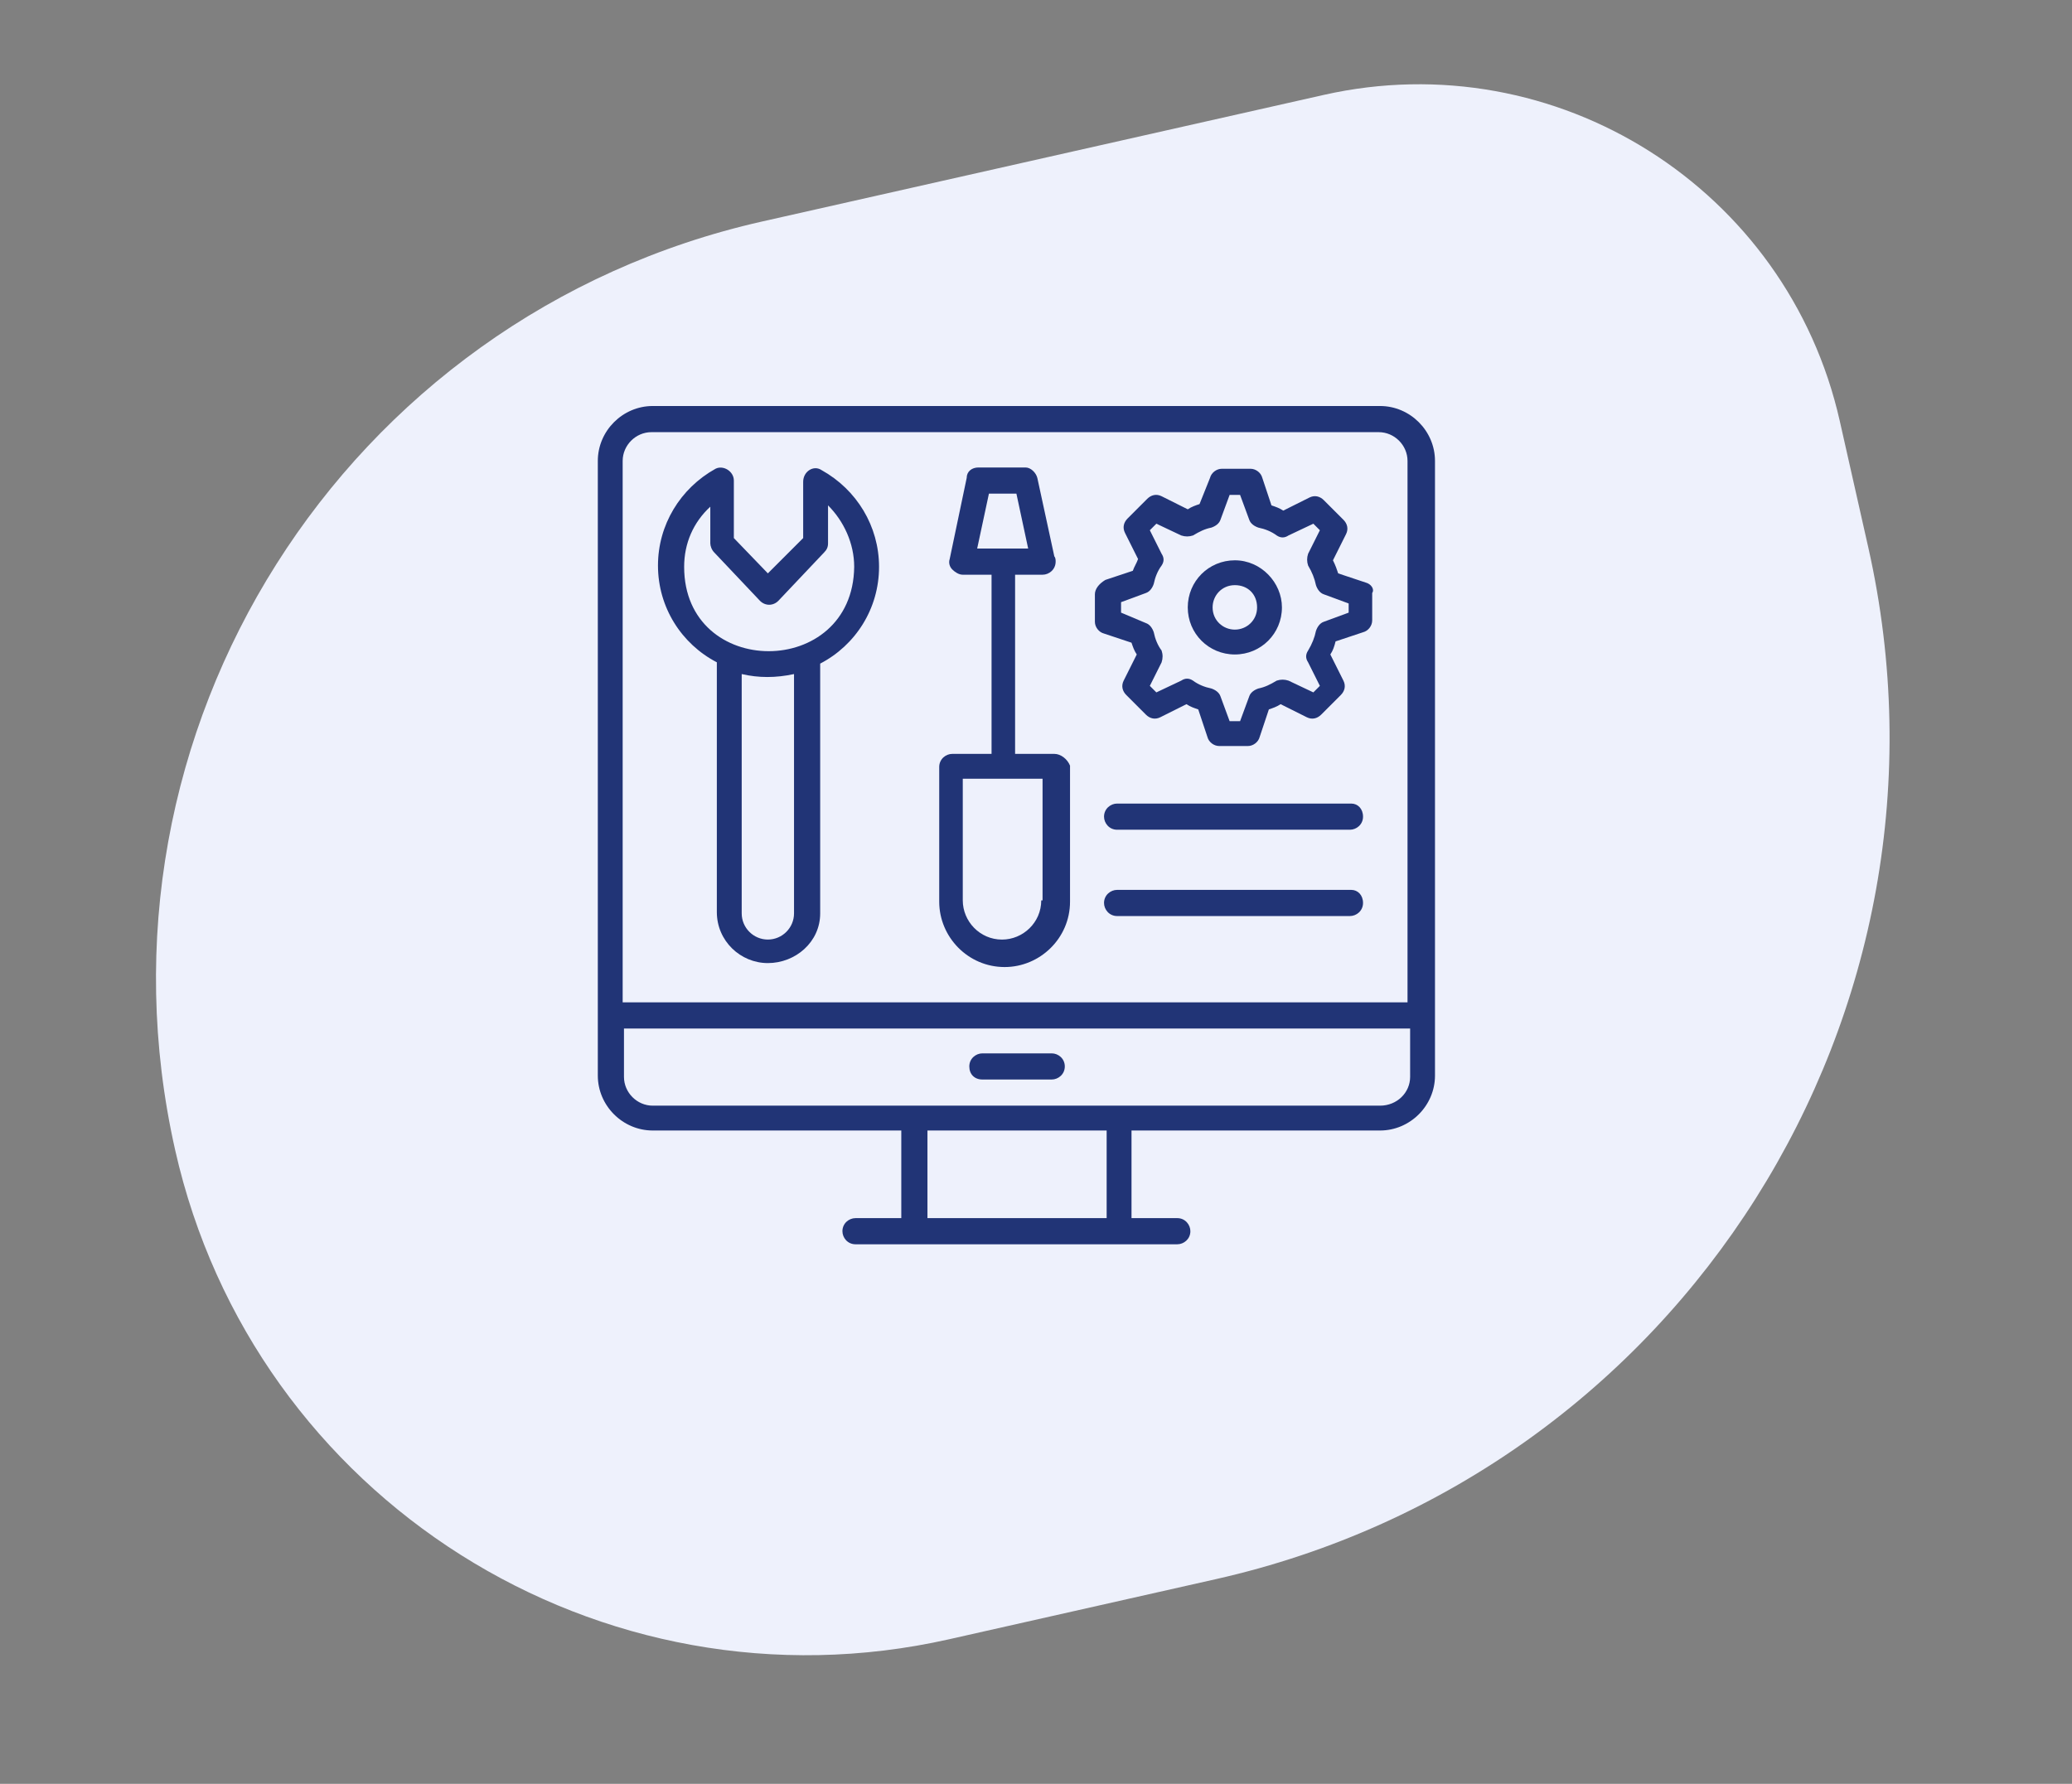
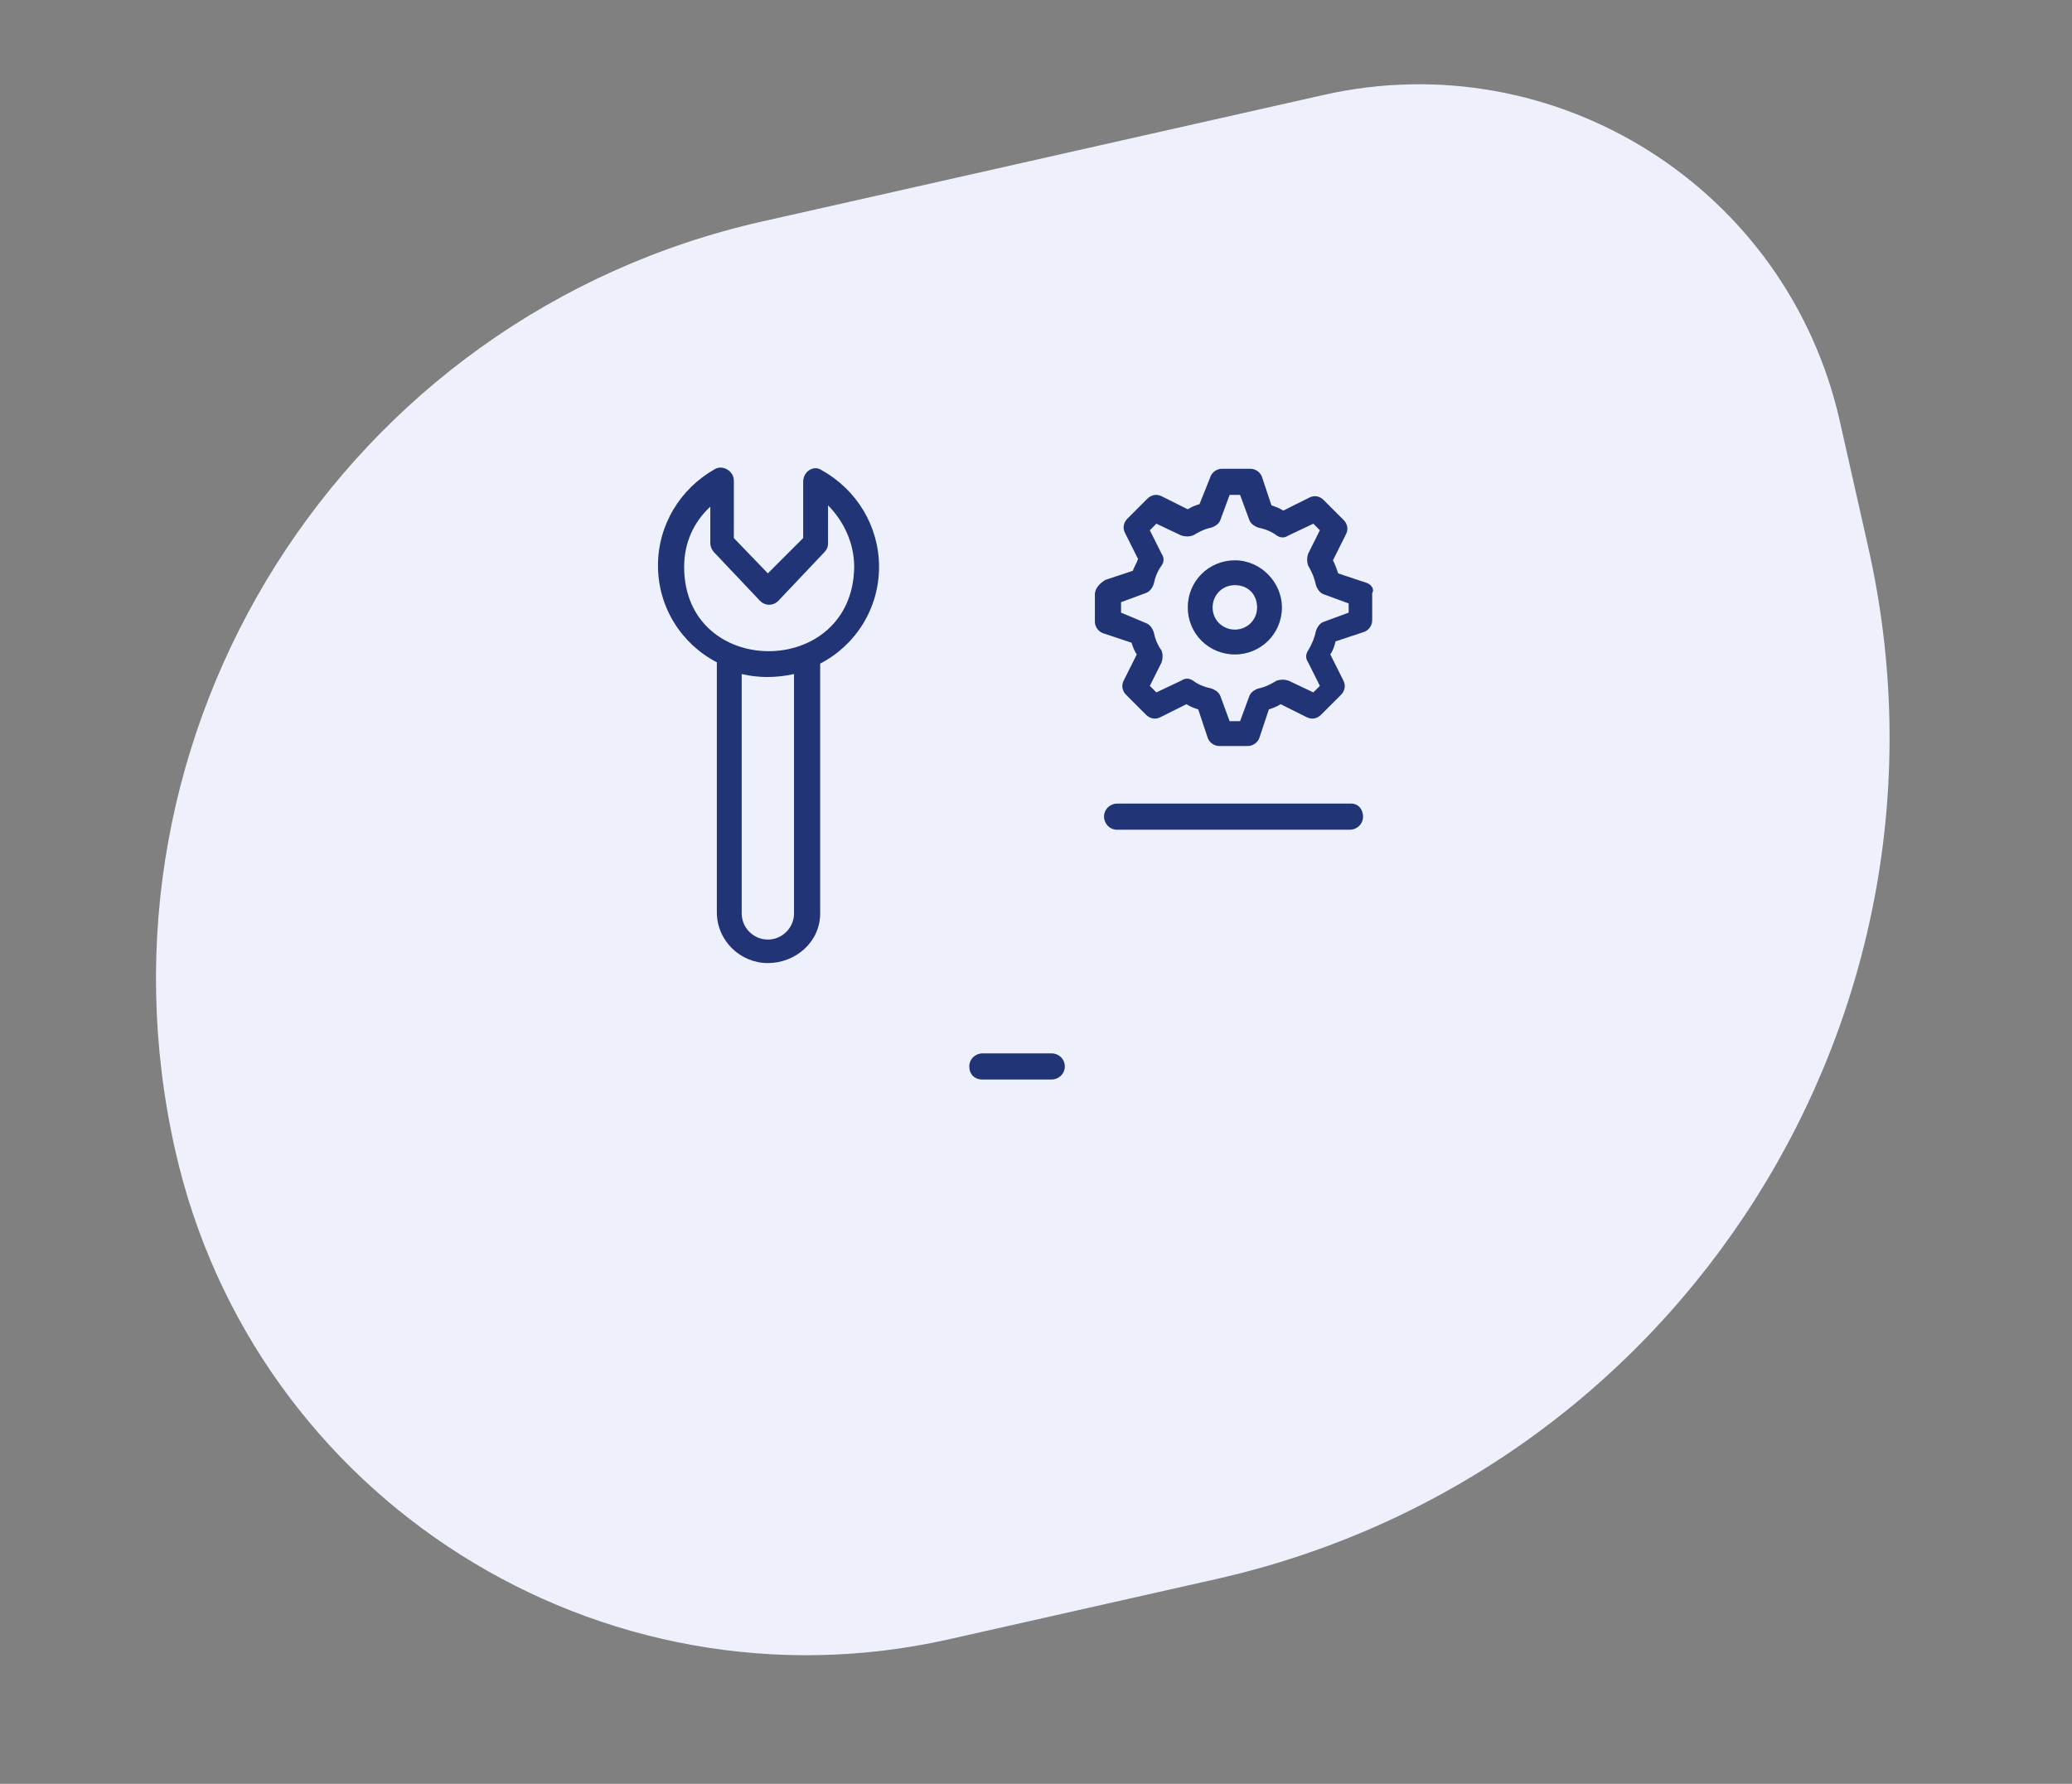
<svg xmlns="http://www.w3.org/2000/svg" width="144" height="124" viewBox="0 0 144 124" fill="none">
  <rect x="0" y="0" width="144" height="124" fill="#808080" stroke="none" />
  <path d="M12.174 79.948C5.615 50.854 23.884 21.953 52.977 15.395L91.998 6.598C108.161 2.955 124.217 13.104 127.861 29.267L129.84 38.046C137.127 70.372 116.829 102.485 84.503 109.772L65.968 113.95C41.724 119.416 17.639 104.192 12.174 79.948V79.948Z" fill="#EEF1FC" />
-   <path d="M95.91 28.223H45.365C43.274 28.223 41.547 29.95 41.547 32.041V74.768C41.547 76.859 43.274 78.586 45.365 78.586H62.638V84.677H59.456C59.001 84.677 58.547 85.041 58.547 85.586C58.547 86.041 58.91 86.495 59.456 86.495H81.82C82.274 86.495 82.729 86.132 82.729 85.586C82.729 85.132 82.365 84.677 81.82 84.677H78.638V78.586H95.91C98.001 78.586 99.729 76.859 99.729 74.768C99.729 60.495 99.729 43.95 99.729 32.041C99.729 29.95 98.001 28.223 95.91 28.223ZM43.274 32.041C43.274 30.95 44.183 30.041 45.274 30.041H95.82C96.91 30.041 97.82 30.95 97.82 32.041V69.677H43.274V32.041ZM76.82 84.677H64.456V78.586H76.91V84.677H76.82ZM95.91 76.859C83.547 76.859 54.092 76.859 45.365 76.859C44.274 76.859 43.365 75.95 43.365 74.859V71.495H98.001V74.859C98.001 75.95 97.092 76.859 95.91 76.859Z" fill="#213476" />
  <path d="M73.093 73.223H68.274C67.82 73.223 67.365 73.586 67.365 74.132C67.365 74.677 67.729 75.041 68.274 75.041H73.093C73.547 75.041 74.002 74.677 74.002 74.132C74.002 73.586 73.547 73.223 73.093 73.223Z" fill="#213476" />
  <path d="M57.092 32.676C56.547 32.312 55.819 32.767 55.819 33.494V37.403L53.365 39.857L51.001 37.403V33.403C51.001 32.767 50.274 32.312 49.728 32.585C47.274 33.948 45.728 36.494 45.728 39.312C45.728 42.221 47.365 44.767 49.819 46.039V63.403C49.819 65.403 51.456 66.948 53.365 66.948C55.274 66.948 57.001 65.494 57.001 63.494V46.13C59.456 44.857 61.092 42.312 61.092 39.403C61.092 36.585 59.547 34.039 57.092 32.676ZM55.183 63.494C55.183 64.494 54.365 65.312 53.365 65.312C52.365 65.312 51.547 64.494 51.547 63.494V46.857C52.728 47.13 53.91 47.13 55.183 46.857V63.494ZM47.547 39.403C47.547 37.767 48.183 36.312 49.365 35.221V37.767C49.365 37.948 49.456 38.221 49.638 38.403L52.819 41.767C53.183 42.13 53.728 42.13 54.092 41.767L57.274 38.403C57.456 38.221 57.547 38.039 57.547 37.767V35.13C58.638 36.221 59.365 37.767 59.365 39.403C59.274 47.221 47.547 47.221 47.547 39.403Z" fill="#213476" />
-   <path d="M73.274 52.405H70.547V39.951H72.456C72.911 39.951 73.365 39.587 73.365 39.041C73.365 38.951 73.365 38.769 73.274 38.678L72.093 33.223C72.002 32.86 71.638 32.496 71.274 32.496H68.002C67.547 32.496 67.183 32.769 67.183 33.223L66.002 38.86C65.911 39.133 66.002 39.405 66.183 39.587C66.365 39.769 66.638 39.951 66.911 39.951H68.911V52.405H66.183C65.729 52.405 65.274 52.769 65.274 53.314V62.678C65.274 65.132 67.274 67.223 69.82 67.223C72.274 67.223 74.365 65.223 74.365 62.678V53.223C74.183 52.769 73.729 52.405 73.274 52.405ZM68.729 34.314H70.638L71.456 38.133H67.911L68.729 34.314ZM72.365 62.587C72.365 64.132 71.093 65.314 69.638 65.314C68.093 65.314 66.911 64.041 66.911 62.587V54.133H72.456V62.587H72.365Z" fill="#213476" />
  <path d="M94.911 40.495L93.002 39.859C92.911 39.586 92.82 39.313 92.638 38.95L93.547 37.131C93.729 36.768 93.638 36.404 93.365 36.131L92.002 34.768C91.729 34.495 91.365 34.404 91.002 34.586L89.184 35.495C88.911 35.313 88.638 35.222 88.365 35.131L87.729 33.222C87.638 32.859 87.275 32.586 86.911 32.586H84.911C84.547 32.586 84.184 32.859 84.093 33.222L83.365 35.041C83.093 35.131 82.82 35.222 82.547 35.404L80.729 34.495C80.365 34.313 80.002 34.404 79.729 34.677L78.365 36.041C78.093 36.313 78.002 36.677 78.184 37.041L79.093 38.859C79.002 39.131 78.82 39.404 78.729 39.677L76.82 40.313C76.365 40.586 76.093 40.95 76.093 41.313V43.222C76.093 43.586 76.365 43.95 76.729 44.041L78.638 44.677C78.729 44.95 78.82 45.222 79.002 45.495L78.093 47.313C77.911 47.677 78.002 48.041 78.275 48.313L79.638 49.677C79.911 49.95 80.275 50.041 80.638 49.859L82.456 48.95C82.729 49.131 83.002 49.222 83.275 49.313L83.911 51.222C84.002 51.586 84.365 51.859 84.729 51.859H86.729C87.093 51.859 87.456 51.586 87.547 51.222L88.184 49.313C88.456 49.222 88.729 49.131 89.002 48.95L90.82 49.859C91.184 50.041 91.547 49.95 91.82 49.677L93.184 48.313C93.456 48.041 93.547 47.677 93.365 47.313L92.456 45.495C92.638 45.222 92.729 44.95 92.82 44.586L94.729 43.95C95.093 43.859 95.365 43.495 95.365 43.131V41.222C95.547 40.95 95.275 40.586 94.911 40.495ZM93.729 42.586L92.002 43.222C91.729 43.313 91.547 43.586 91.456 43.859C91.365 44.313 91.184 44.768 90.911 45.222C90.729 45.495 90.729 45.768 90.911 46.041L91.729 47.677L91.275 48.131L89.547 47.313C89.275 47.222 89.002 47.222 88.729 47.313C88.275 47.586 87.911 47.768 87.456 47.859C87.184 47.95 86.911 48.131 86.82 48.404L86.184 50.131H85.456L84.82 48.404C84.729 48.131 84.456 47.95 84.184 47.859C83.729 47.768 83.275 47.586 82.911 47.313C82.638 47.131 82.365 47.131 82.093 47.313L80.365 48.131L79.911 47.677L80.729 46.041C80.82 45.768 80.82 45.495 80.729 45.222C80.456 44.859 80.275 44.404 80.184 43.95C80.093 43.677 79.911 43.404 79.638 43.313L77.911 42.586V41.859L79.638 41.222C79.911 41.131 80.093 40.859 80.184 40.586C80.275 40.131 80.456 39.677 80.729 39.313C80.911 39.041 80.911 38.768 80.729 38.495L79.911 36.859L80.365 36.404L82.093 37.222C82.365 37.313 82.638 37.313 82.911 37.222C83.365 36.95 83.729 36.768 84.184 36.677C84.456 36.586 84.729 36.404 84.82 36.131L85.456 34.404H86.184L86.82 36.131C86.911 36.404 87.184 36.586 87.456 36.677C87.911 36.768 88.365 36.95 88.729 37.222C89.002 37.404 89.275 37.404 89.547 37.222L91.275 36.404L91.729 36.859L90.911 38.495C90.82 38.768 90.82 39.041 90.911 39.313C91.184 39.768 91.365 40.222 91.456 40.677C91.547 40.95 91.729 41.222 92.002 41.313L93.729 41.95V42.586Z" fill="#213476" />
  <path d="M85.82 38.949C84.001 38.949 82.547 40.404 82.547 42.222C82.547 44.04 84.001 45.495 85.82 45.495C87.638 45.495 89.092 44.04 89.092 42.222C89.092 40.495 87.638 38.949 85.82 38.949ZM85.82 43.767C85.001 43.767 84.274 43.131 84.274 42.222C84.274 41.404 84.91 40.676 85.82 40.676C86.729 40.676 87.365 41.313 87.365 42.222C87.365 43.131 86.638 43.767 85.82 43.767Z" fill="#213476" />
  <path d="M93.91 55.859H77.638C77.183 55.859 76.728 56.223 76.728 56.769C76.728 57.223 77.092 57.678 77.638 57.678H93.819C94.274 57.678 94.728 57.314 94.728 56.769C94.728 56.223 94.365 55.859 93.91 55.859Z" fill="#213476" />
-   <path d="M93.91 61.859H77.638C77.183 61.859 76.728 62.223 76.728 62.769C76.728 63.223 77.092 63.678 77.638 63.678H93.819C94.274 63.678 94.728 63.314 94.728 62.769C94.728 62.223 94.365 61.859 93.91 61.859Z" fill="#213476" />
</svg>